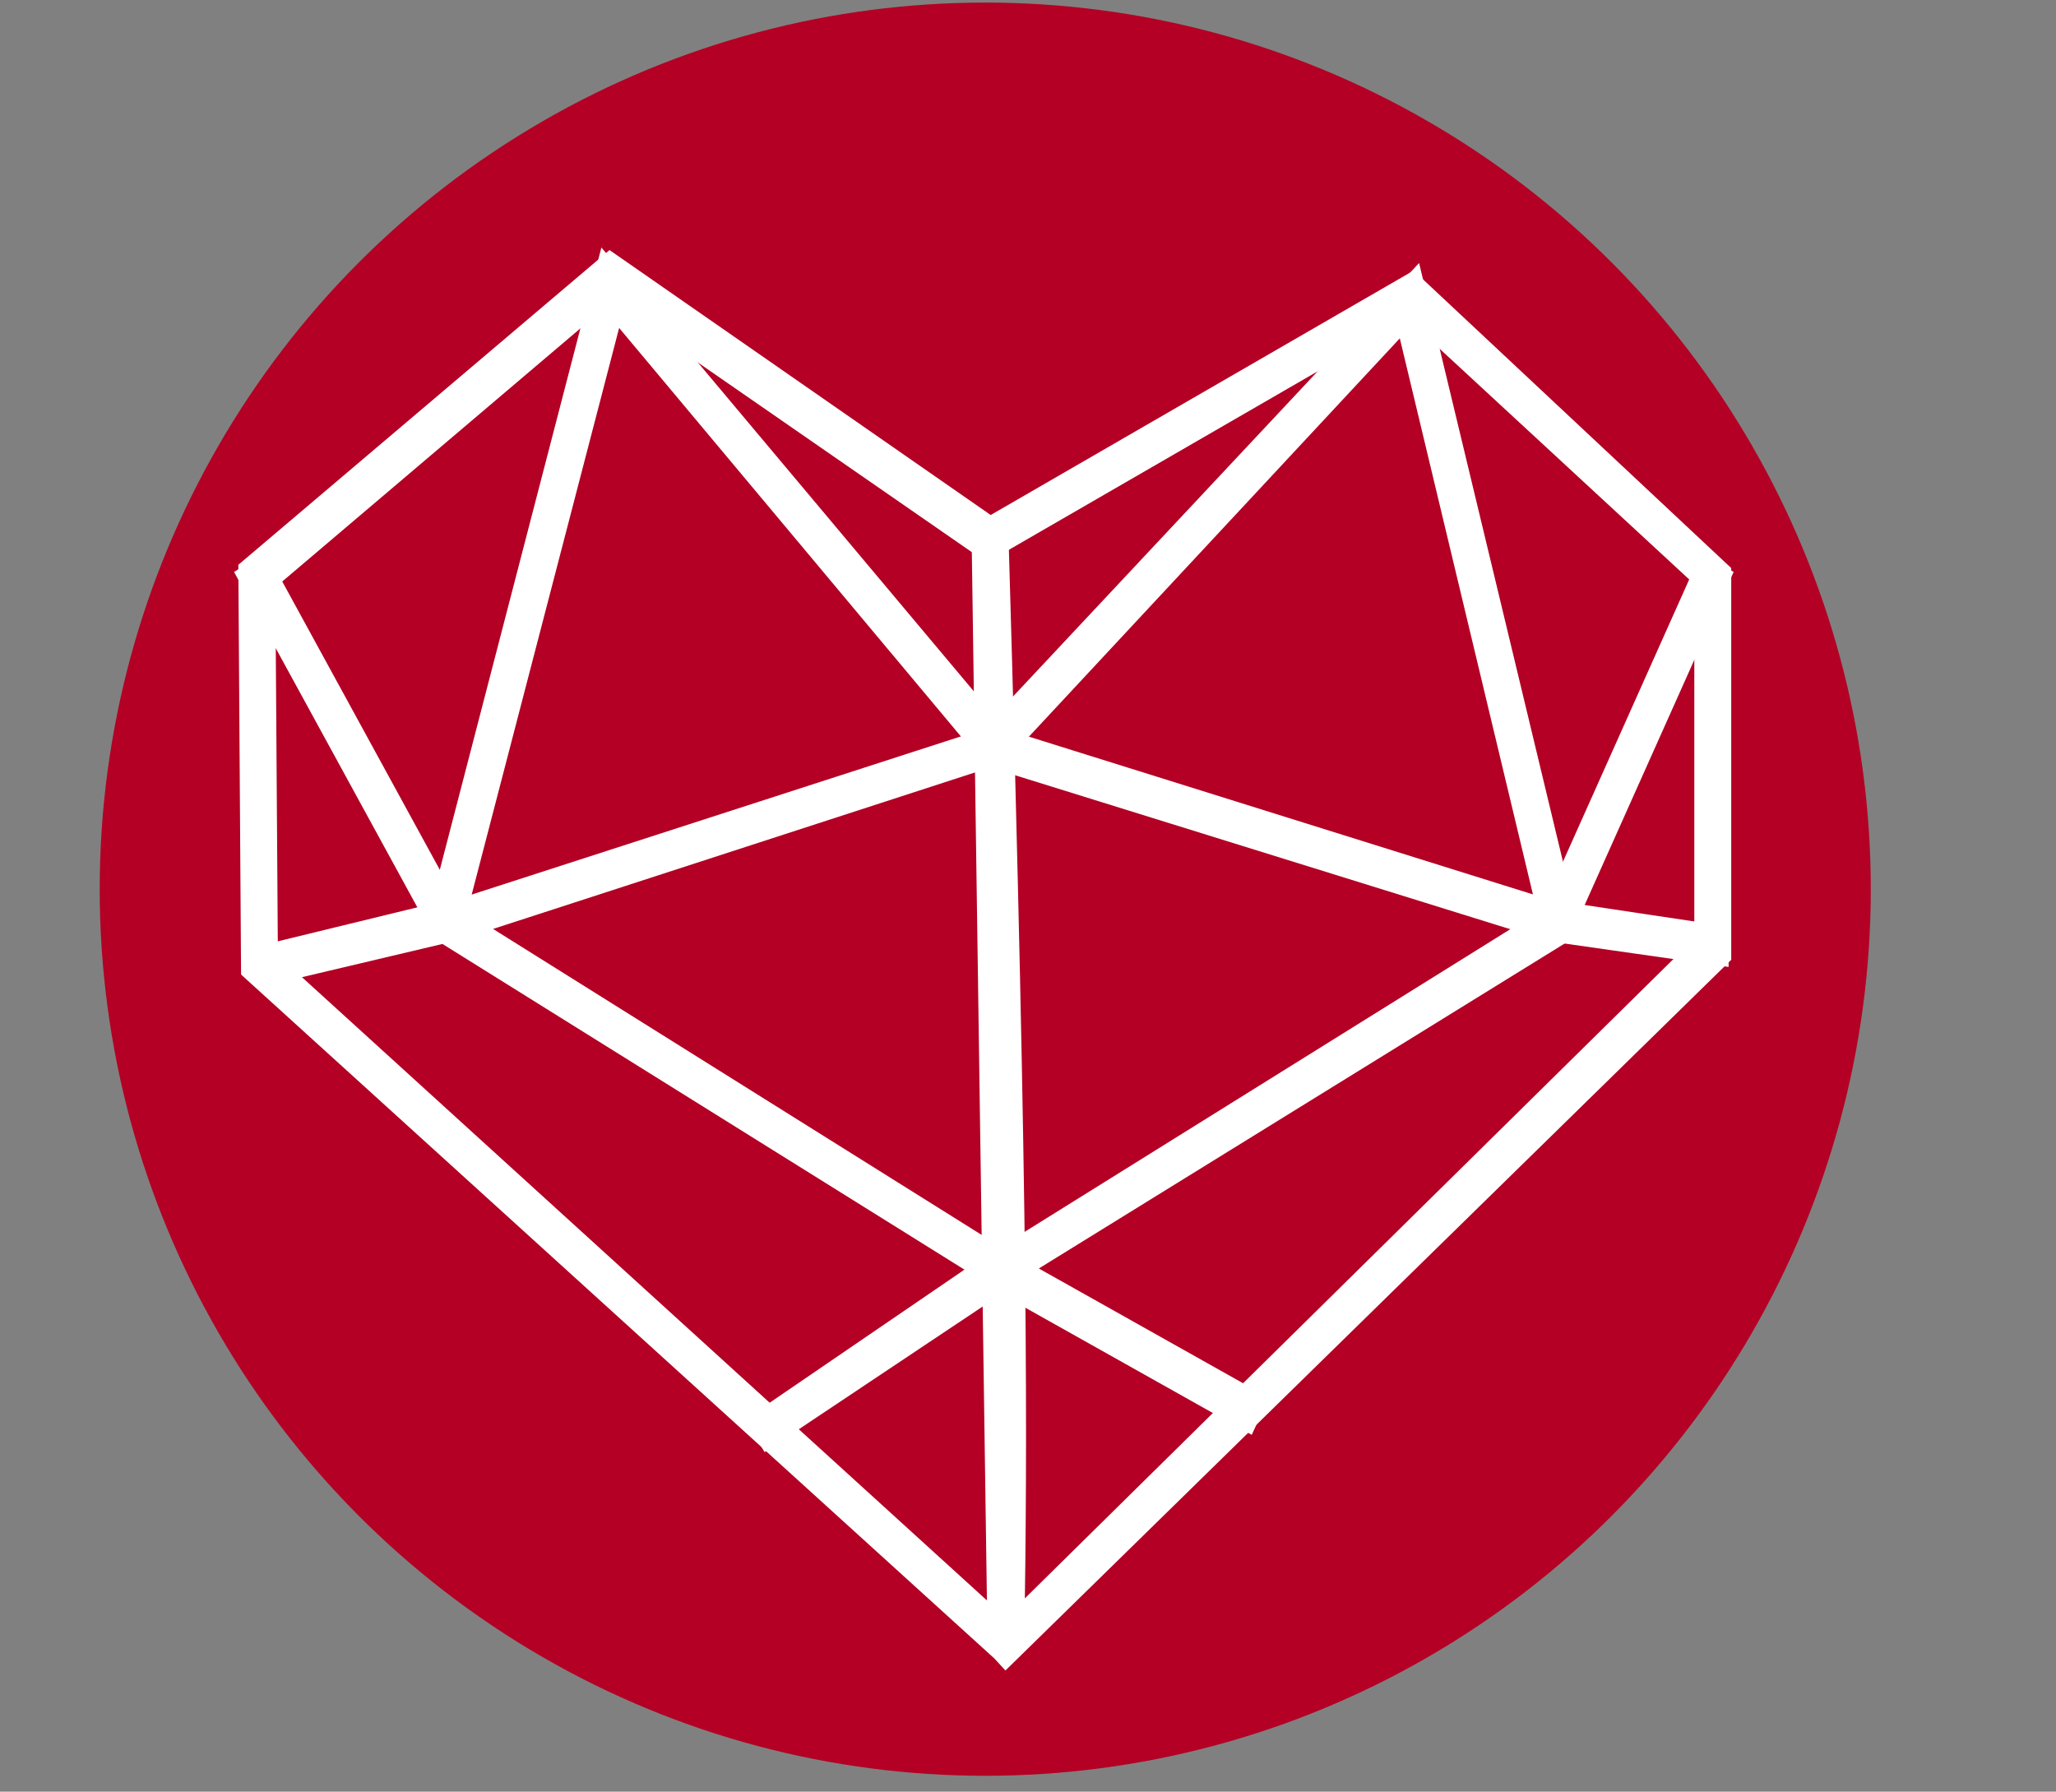
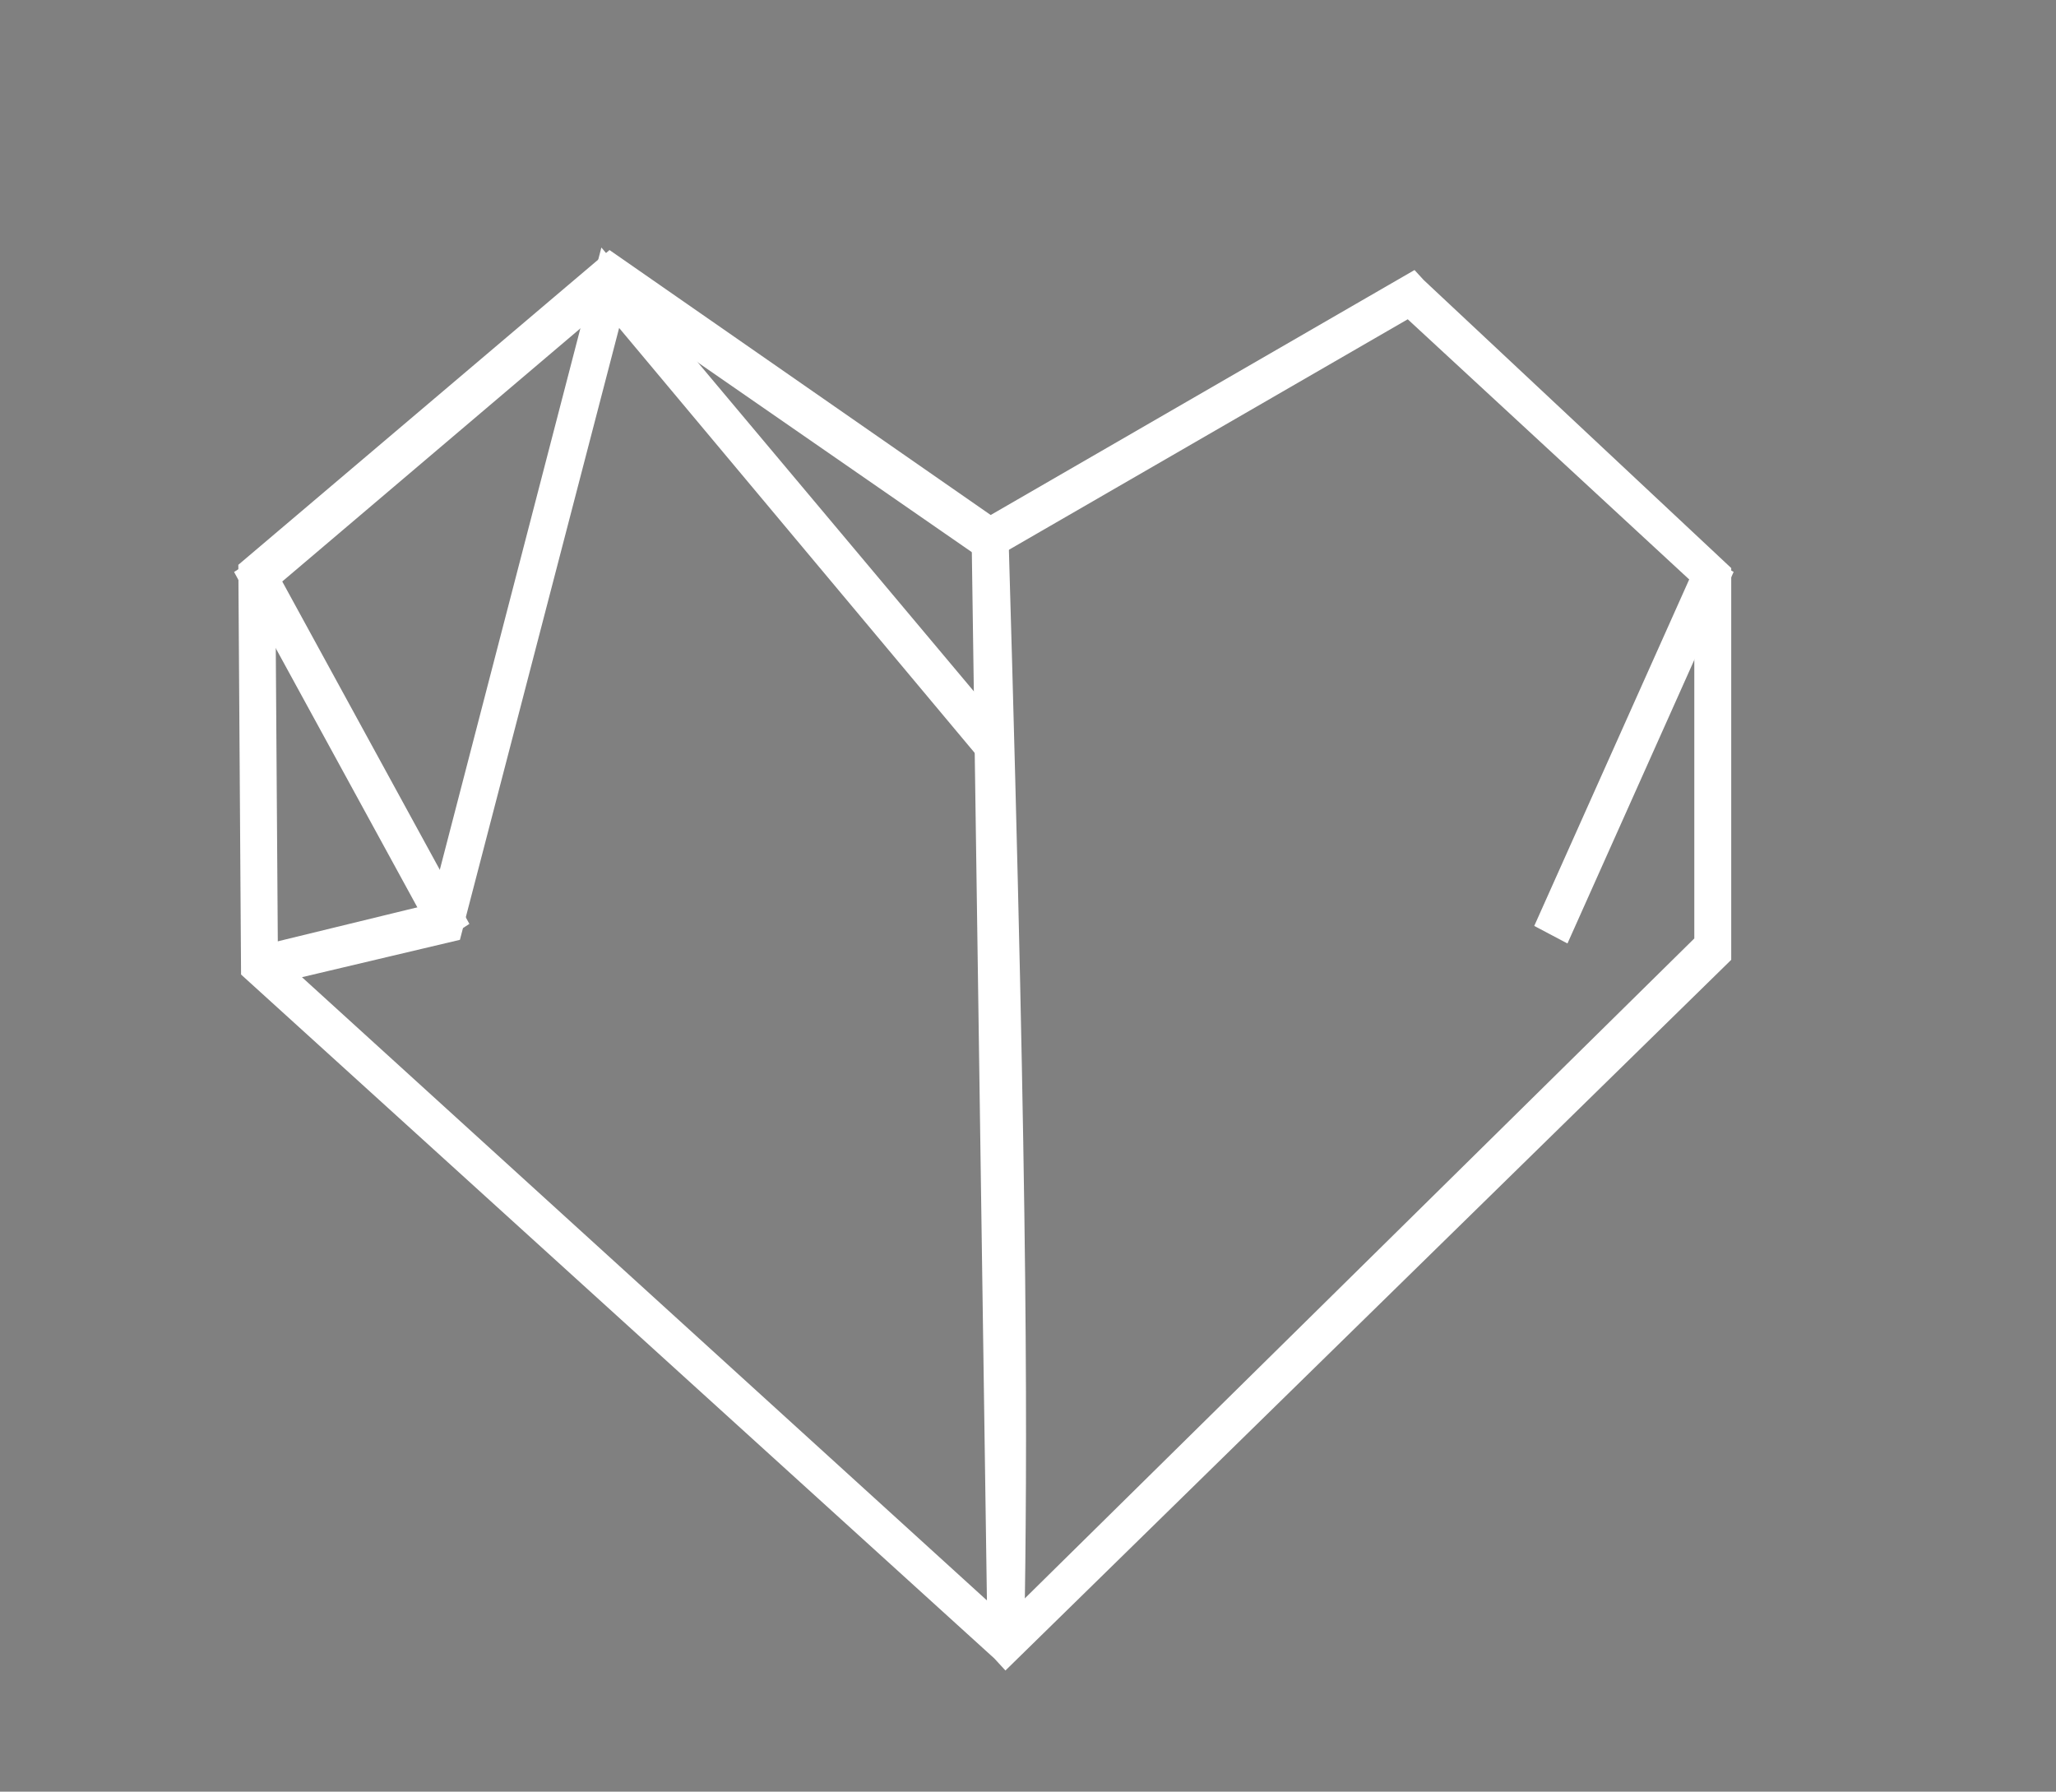
<svg xmlns="http://www.w3.org/2000/svg" width="100%" height="100%" viewBox="0 0 70 61" version="1.1" xml:space="preserve" style="fill-rule:evenodd;clip-rule:evenodd;stroke-miterlimit:10;">
  <rect x="0" y="0" width="70" height="61" fill="#808080" stroke="none" />
  <g transform="matrix(1.106,0,0,1.157,-2.353,-6.115)">
-     <ellipse cx="32.457" cy="31.451" rx="27.26" ry="26.09" style="fill:rgb(179,0,36);" />
-   </g>
+     </g>
  <g transform="matrix(0.898,0,0,0.977,2.279,3.081)">
    <g transform="matrix(1,0,0,1,6,5.172)">
      <path d="M29.6,49.2L29.5,49.1L1.1,25.4L1,11.6L14.6,1L29,10.2L45,1.7L45.1,1.8L56.6,11.7L56.6,24.9L29.6,49.2ZM1.5,25.2L29.6,48.7L56.2,24.6L56.2,11.8L44.9,2.2L28.9,10.7L14.6,1.6L1.4,11.9L1.5,25.2Z" style="fill-rule:nonzero;stroke:white;stroke-width:1px;" />
    </g>
    <g transform="matrix(1,0,0,1,6,5.172)">
-       <path d="M56.5,24.801L50.4,24.001L44.8,2.501L29.4,17.701L29.1,17.401L45,1.801L50.7,23.601L56.5,24.401L56.5,24.801Z" style="fill-rule:nonzero;stroke:white;stroke-width:1px;" />
-     </g>
+       </g>
    <g transform="matrix(1,0,0,1,6,5.172)">
      <path d="M1.6,25.501L1.5,25.101L8.2,23.601L14.5,1.301L29.2,17.401L28.9,17.701L14.7,2.101L8.5,24.001L1.6,25.501Z" style="fill-rule:nonzero;stroke:white;stroke-width:1px;" />
    </g>
    <g transform="matrix(1,0,0,1,6,5.172)">
      <path d="M29.4,48.7L28.8,10.4L29.2,10.4C29.974,34.749 29.905,42.093 29.8,48.7L29.4,48.7Z" style="fill-rule:nonzero;stroke:white;stroke-width:1px;" />
    </g>
    <g transform="matrix(1,0,0,1,6,5.172)">
-       <path d="M20.6,41.6L20.4,41.3L29,35.9L7.9,23.8L29.1,17.5L29.2,17.5L51.1,23.8L29.8,35.9L38.9,40.6L38.7,41L29.4,36.2L20.6,41.6ZM8.9,23.9L29.4,35.7L50,23.9L29,17.9L8.9,23.9Z" style="fill-rule:nonzero;stroke:white;stroke-width:1px;" />
-     </g>
+       </g>
    <g transform="matrix(1,0,0,1,6,5.172)">
      <path d="M56.163,11.66L50.3,23.71L50.66,23.885L56.523,11.835L56.163,11.66Z" style="fill-rule:nonzero;stroke:white;stroke-width:1px;stroke-miterlimit:10;" />
    </g>
    <g transform="matrix(1,0,0,1,6,5.172)">
      <path d="M1.367,11.578L1.023,11.782L8.229,23.902L8.573,23.697L1.367,11.578Z" style="fill-rule:nonzero;stroke:white;stroke-width:1px;stroke-miterlimit:10;" />
    </g>
  </g>
</svg>